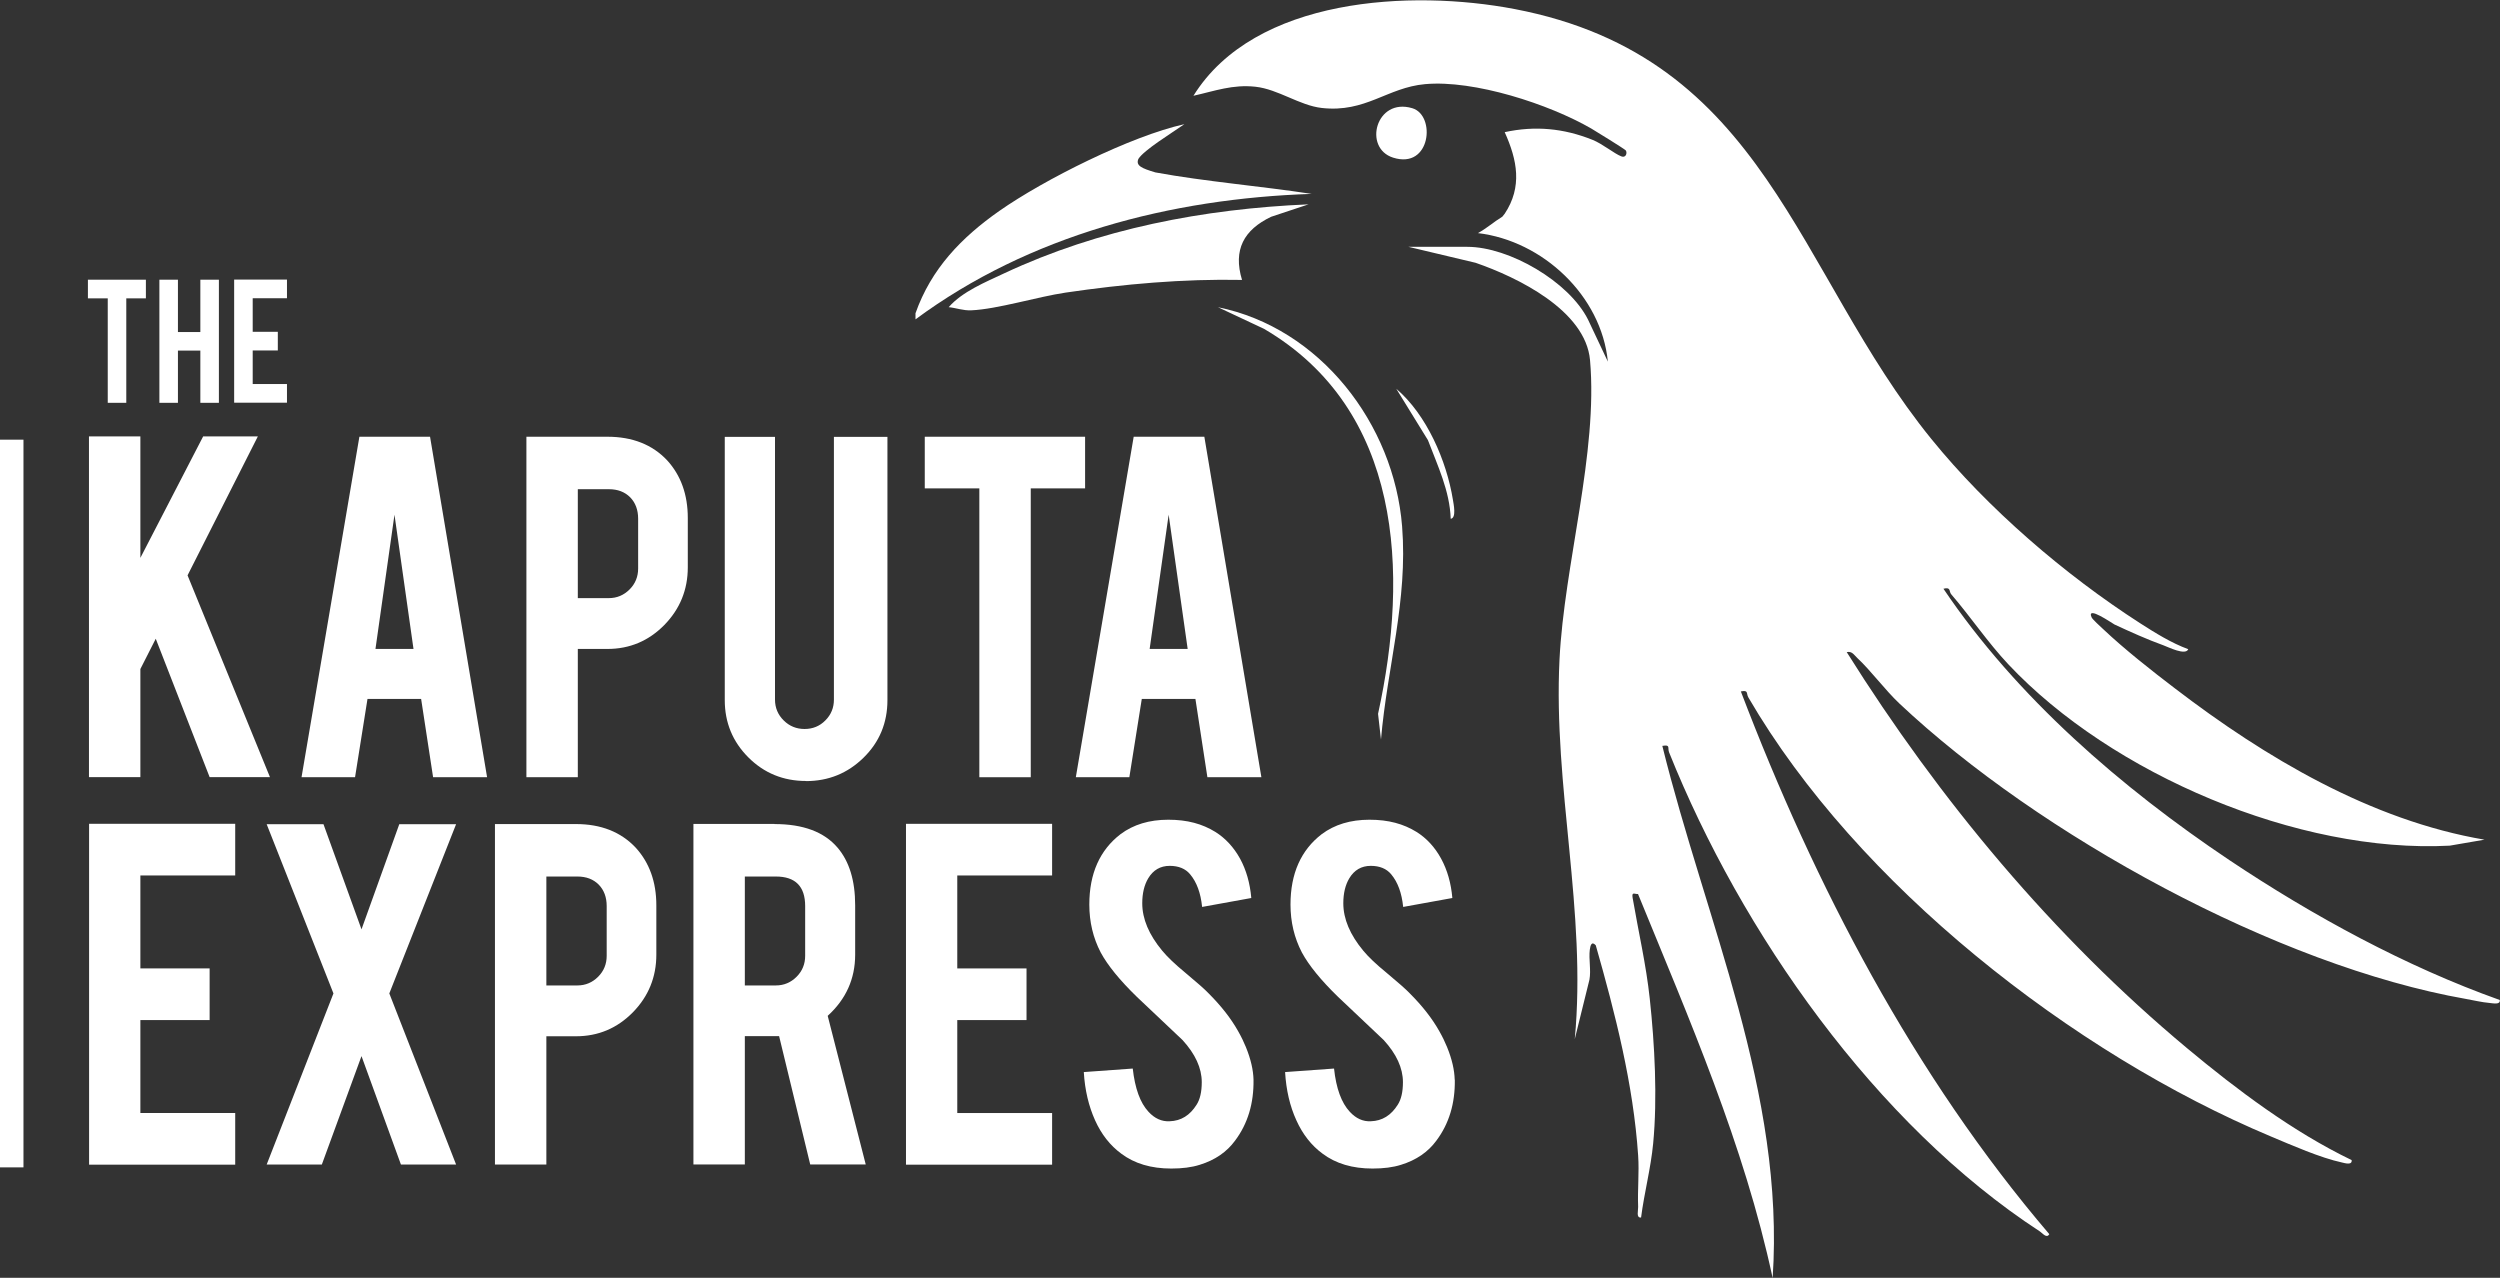
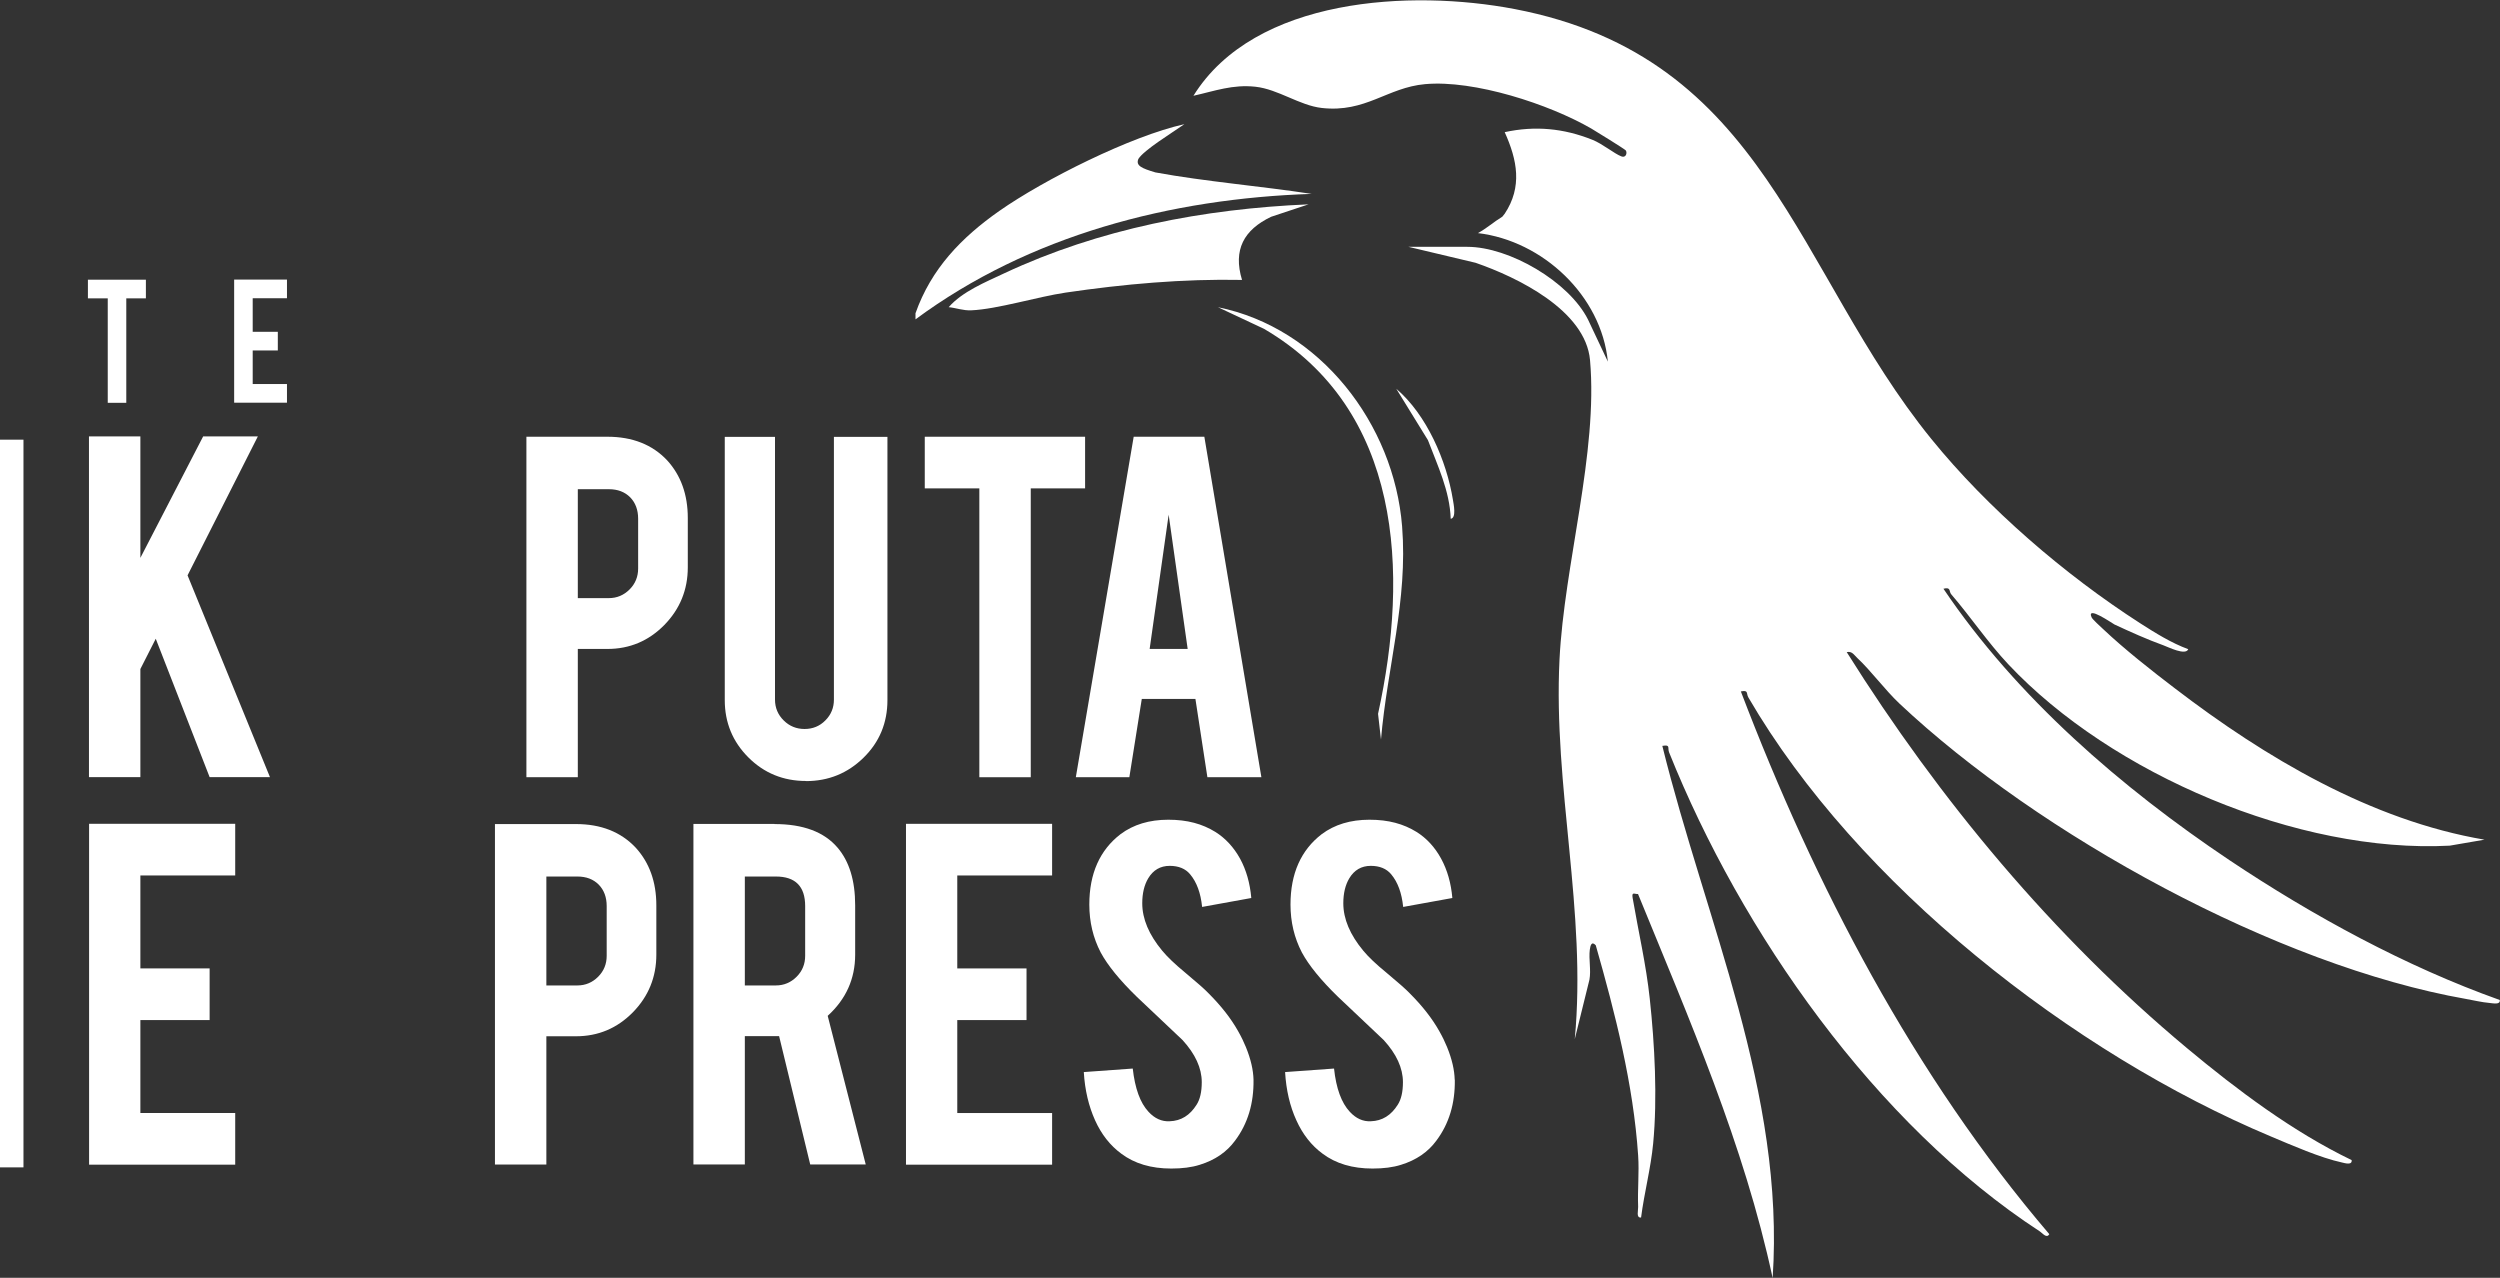
<svg xmlns="http://www.w3.org/2000/svg" id="Layer_2" data-name="Layer 2" viewBox="0 0 213 108.87">
  <rect x="0" y="0" width="213" height="108.87" fill="#333333" stroke="none" />
  <defs>
    <style>
      .cls-1 {
        fill: #fff;
      }
    </style>
  </defs>
  <g>
    <path class="cls-1" d="M11.96,57.01v9.2h-4.38v-29.03h4.38v10.35l5.35-10.35h4.66l-5.99,11.84,7.02,17.19h-5.14l-4.59-11.79-1.31,2.58Z" />
-     <path class="cls-1" d="M31.31,59.55l-1.06,6.67h-4.56l4.93-29.01h6.02l4.86,29.01h-4.6l-1.02-6.67h-4.57ZM33.61,43.85l-1.62,11.44h3.24l-1.62-11.44Z" />
    <path class="cls-1" d="M51.75,37.21c2.13,0,3.83.67,5.09,2.01,1.17,1.28,1.76,2.92,1.76,4.91v4.21c0,1.91-.67,3.55-2,4.91-1.34,1.36-2.95,2.04-4.85,2.04h-2.52v10.93h-4.38v-29.01h6.9ZM54.37,44.2c0-.76-.23-1.37-.68-1.83-.46-.46-1.06-.69-1.82-.69h-2.64v9.28h2.64c.69,0,1.28-.25,1.77-.74s.73-1.09.73-1.78v-4.24Z" />
    <path class="cls-1" d="M68.67,66.54c-1.93,0-3.57-.67-4.91-2.01-1.34-1.34-2.01-2.97-2.01-4.88v-22.43h4.28v22.39c0,.69.25,1.29.74,1.77.49.49,1.09.73,1.78.73s1.29-.24,1.77-.73c.49-.49.73-1.08.73-1.77v-22.39h4.56v22.43c0,1.94-.68,3.58-2.04,4.91-1.36,1.33-2.99,1.99-4.91,1.99Z" />
    <path class="cls-1" d="M83.44,41.61h-4.65v-4.4h13.66v4.4h-4.63v24.61h-4.38v-24.61Z" />
    <path class="cls-1" d="M97.28,59.55l-1.06,6.67h-4.56l4.93-29.01h6.02l4.86,29.01h-4.6l-1.02-6.67h-4.57ZM99.57,43.85l-1.62,11.44h3.24l-1.62-11.44Z" />
    <path class="cls-1" d="M7.59,99.22v-29.03h12.45v4.4h-8.08v7.92h5.9v4.4h-5.9v7.92h8.08v4.4H7.59Z" />
-     <path class="cls-1" d="M38.86,99.22h-4.7l-3.36-9.24-3.38,9.24h-4.7l5.69-14.58-5.69-14.42h4.84l3.24,8.96,3.22-8.96h4.84l-5.69,14.42,5.69,14.58Z" />
    <path class="cls-1" d="M49.07,70.21c2.13,0,3.83.67,5.09,2.01,1.17,1.28,1.76,2.92,1.76,4.91v4.21c0,1.91-.67,3.55-2,4.91-1.34,1.36-2.95,2.04-4.85,2.04h-2.52v10.93h-4.38v-29.01h6.9ZM51.69,77.2c0-.76-.23-1.37-.68-1.83-.46-.46-1.06-.69-1.82-.69h-2.64v9.28h2.64c.69,0,1.28-.25,1.77-.74s.73-1.09.73-1.78v-4.24Z" />
    <path class="cls-1" d="M65.99,70.21c2.44,0,4.23.67,5.37,2.01,1,1.17,1.5,2.81,1.5,4.91v4.21c0,2.05-.78,3.79-2.34,5.21l3.24,12.66h-4.73l-2.65-10.93h-2.92v10.93h-4.38v-29.01h6.9ZM68.6,77.2c0-1.68-.83-2.52-2.5-2.52h-2.64v9.28h2.64c.69,0,1.28-.25,1.77-.74s.73-1.09.73-1.78v-4.24Z" />
    <path class="cls-1" d="M77.19,99.22v-29.03h12.45v4.4h-8.08v7.92h5.9v4.4h-5.9v7.92h8.08v4.4h-12.45Z" />
    <path class="cls-1" d="M106.8,91.99c.03,2.02-.49,3.75-1.57,5.19-.71.97-1.71,1.66-3.01,2.06-.69.22-1.5.32-2.43.32-1.71,0-3.13-.42-4.26-1.27-.94-.69-1.69-1.64-2.23-2.84s-.87-2.57-.96-4.11l4.17-.3c.19,1.69.63,2.92,1.34,3.68.52.57,1.13.85,1.81.81.96-.03,1.72-.5,2.29-1.41.29-.45.44-1.09.44-1.92,0-1.2-.55-2.4-1.64-3.59-.86-.82-2.16-2.05-3.89-3.68-1.45-1.41-2.48-2.67-3.08-3.78-.65-1.25-.97-2.61-.97-4.08,0-2.64.89-4.64,2.66-6,1.1-.82,2.45-1.23,4.07-1.23s2.89.35,4.01,1.04c.86.54,1.56,1.3,2.1,2.27.53.97.85,2.09.96,3.36l-4.19.76c-.12-1.19-.46-2.11-1.02-2.78-.4-.48-.98-.72-1.74-.72-.8,0-1.41.36-1.83,1.06-.34.57-.51,1.28-.51,2.13,0,1.33.57,2.68,1.71,4.05.43.52,1.08,1.14,1.94,1.85,1.02.85,1.69,1.44,2.01,1.78,1.08,1.08,1.91,2.15,2.5,3.2.28.49.5.95.67,1.37.42,1.03.63,1.96.65,2.78Z" />
    <path class="cls-1" d="M123.95,91.99c.03,2.02-.49,3.75-1.57,5.19-.71.97-1.71,1.66-3.01,2.06-.69.22-1.5.32-2.43.32-1.71,0-3.13-.42-4.26-1.27-.94-.69-1.69-1.64-2.23-2.84-.55-1.2-.87-2.57-.96-4.11l4.17-.3c.18,1.69.63,2.92,1.34,3.68.52.57,1.13.85,1.8.81.96-.03,1.72-.5,2.29-1.41.29-.45.44-1.09.44-1.92,0-1.2-.55-2.4-1.64-3.59-.86-.82-2.16-2.05-3.89-3.68-1.45-1.41-2.48-2.67-3.08-3.78-.65-1.25-.97-2.61-.97-4.08,0-2.64.89-4.64,2.66-6,1.1-.82,2.45-1.23,4.07-1.23s2.89.35,4.01,1.04c.86.54,1.56,1.3,2.09,2.27.53.97.85,2.09.96,3.36l-4.19.76c-.12-1.19-.46-2.11-1.02-2.78-.4-.48-.98-.72-1.74-.72-.8,0-1.41.36-1.83,1.06-.34.57-.51,1.28-.51,2.13,0,1.33.57,2.68,1.71,4.05.43.52,1.08,1.14,1.95,1.85,1.02.85,1.69,1.44,2.01,1.78,1.08,1.08,1.91,2.15,2.5,3.2.28.49.5.95.67,1.37.42,1.03.63,1.96.65,2.78Z" />
  </g>
  <g>
    <path class="cls-1" d="M9.17,25.42h-1.68v-1.59h4.94v1.59h-1.67v8.9h-1.58v-8.9Z" />
-     <path class="cls-1" d="M15.16,29.87v4.45h-1.58v-10.49h1.58v4.46h1.91v-4.46h1.58v10.49h-1.58v-4.45h-1.91Z" />
    <path class="cls-1" d="M19.95,34.32v-10.5h4.5v1.59h-2.92v2.86h2.14v1.59h-2.14v2.86h2.92v1.59h-4.5Z" />
  </g>
  <rect class="cls-1" y="37.46" width="2" height="62" />
  <g>
    <path class="cls-1" d="M78,26.69v.52c9.69-7.17,21.77-10.3,33.75-10.69-4.38-.67-9.06-1.05-13.31-1.83-1.17-.35-1.69-.57-1.45-1.15.49-.77,2.78-2.16,3.92-2.96-4.55,1.01-11.94,4.71-15.78,7.4-3.23,2.27-5.79,4.92-7.13,8.71Z" />
    <path class="cls-1" d="M128,18.46c-.71.43-1.34,1-2.08,1.4,5.53.66,10.52,5.34,11.07,10.95l-1.69-3.58c-1.62-3.24-6.73-6.2-10.28-6.2h-5.02s5.72,1.36,5.72,1.36c3.56,1.23,9.37,4.05,9.75,8.29.7,7.88-2.2,17.42-2.6,25.51-.54,10.87,2.33,21.49,1.3,32.34l1.25-5.06c.15-.82-.07-1.74.03-2.55.05-.36.15-.77.51-.38,1.66,5.83,3.2,11.82,3.61,17.91.1,1.44-.06,2.93,0,4.38.01.31-.19.96.25.9.27-2.11.83-4.19,1.03-6.31.37-3.87.13-8.44-.29-12.33-.31-2.91-.97-5.72-1.46-8.59-.09-.55.15-.31.46-.33,4.37,10.69,9.04,21.37,11.47,32.72,1.06-15.77-5.71-30.4-9.4-45.34.73-.13.42.17.58.56,6.14,15.32,17.57,31.67,31.59,40.81.22.14.57.63.8.23-11.53-13.51-19.97-29.68-26.28-46.24.68-.14.44.17.64.51,9.27,15.94,27.6,30.31,44.53,37.41,1.76.74,4.22,1.82,6.03,2.21.26.06.9.26.84-.2-5-2.41-9.76-5.98-14.03-9.54-11.4-9.51-21.11-21.18-28.99-33.74.46-.1.62.24.91.51,1.17,1.09,2.33,2.69,3.59,3.88,11.87,11.17,32.16,22.33,48.26,25.16.62.11,1.38.29,1.99.34.28.02.96.19.89-.25-8-2.85-15.93-7.17-23.01-11.9-9.23-6.18-18.16-13.9-24.39-23.14.67-.17.45.23.67.48,1.66,1.93,3.11,4.1,4.86,5.96,8.8,9.36,24.71,16.13,37.61,15.45l2.96-.51c-9.67-1.64-18.7-7.01-26.39-12.9-1.97-1.5-4.28-3.32-6.07-5.01-.23-.22-.95-.86-1.02-1.04-.45-1.03,1.76.52,1.96.62,1.29.6,2.82,1.29,4.16,1.77.42.15,1.89.9,2.12.33-1.41-.51-2.84-1.4-4.1-2.21-6.42-4.13-12.98-9.77-17.79-15.7-11.6-14.29-14.02-32.52-35.51-36.63-8.79-1.68-22.13-1.02-27.36,7.39,1.83-.41,3.34-.98,5.28-.77s3.77,1.6,5.66,1.81c3.74.42,5.57-1.74,8.79-2.03,4.18-.38,10.57,1.7,14.18,3.79.39.23,2.8,1.72,2.92,1.85.14.16.06.68-.38.51-.6-.23-1.6-1.07-2.46-1.41-2.45-.98-4.88-1.21-7.47-.65,1.07,2.37,1.52,4.66,0,6.95" />
    <path class="cls-1" d="M80.83,26.17c.66.07,1.22.3,1.92.27,2.24-.1,5.62-1.15,8.04-1.51,4.97-.73,9.99-1.18,15.03-1.08-.78-2.57.16-4.27,2.48-5.38l3.19-1.06c-8.93.38-17.83,2.08-25.94,5.88-1.59.75-3.56,1.55-4.72,2.88Z" />
    <path class="cls-1" d="M103.76,26.17l3.94,1.85c11.75,6.89,12.36,20.73,9.71,32.8l.25,2.19c.53-6.19,2.3-11.82,1.8-18.16-.69-8.73-6.99-16.92-15.71-18.68Z" />
-     <path class="cls-1" d="M120.33,9.22c-3.1-.93-4.22,3.39-1.64,4.21,3.23,1.03,3.66-3.61,1.64-4.21Z" />
    <path class="cls-1" d="M123.6,44.2c.51-.06.24-1.28.19-1.61-.54-3.33-2.23-7.25-4.83-9.47l2.7,4.38c.82,2.17,1.86,4.32,1.94,6.69Z" />
  </g>
</svg>